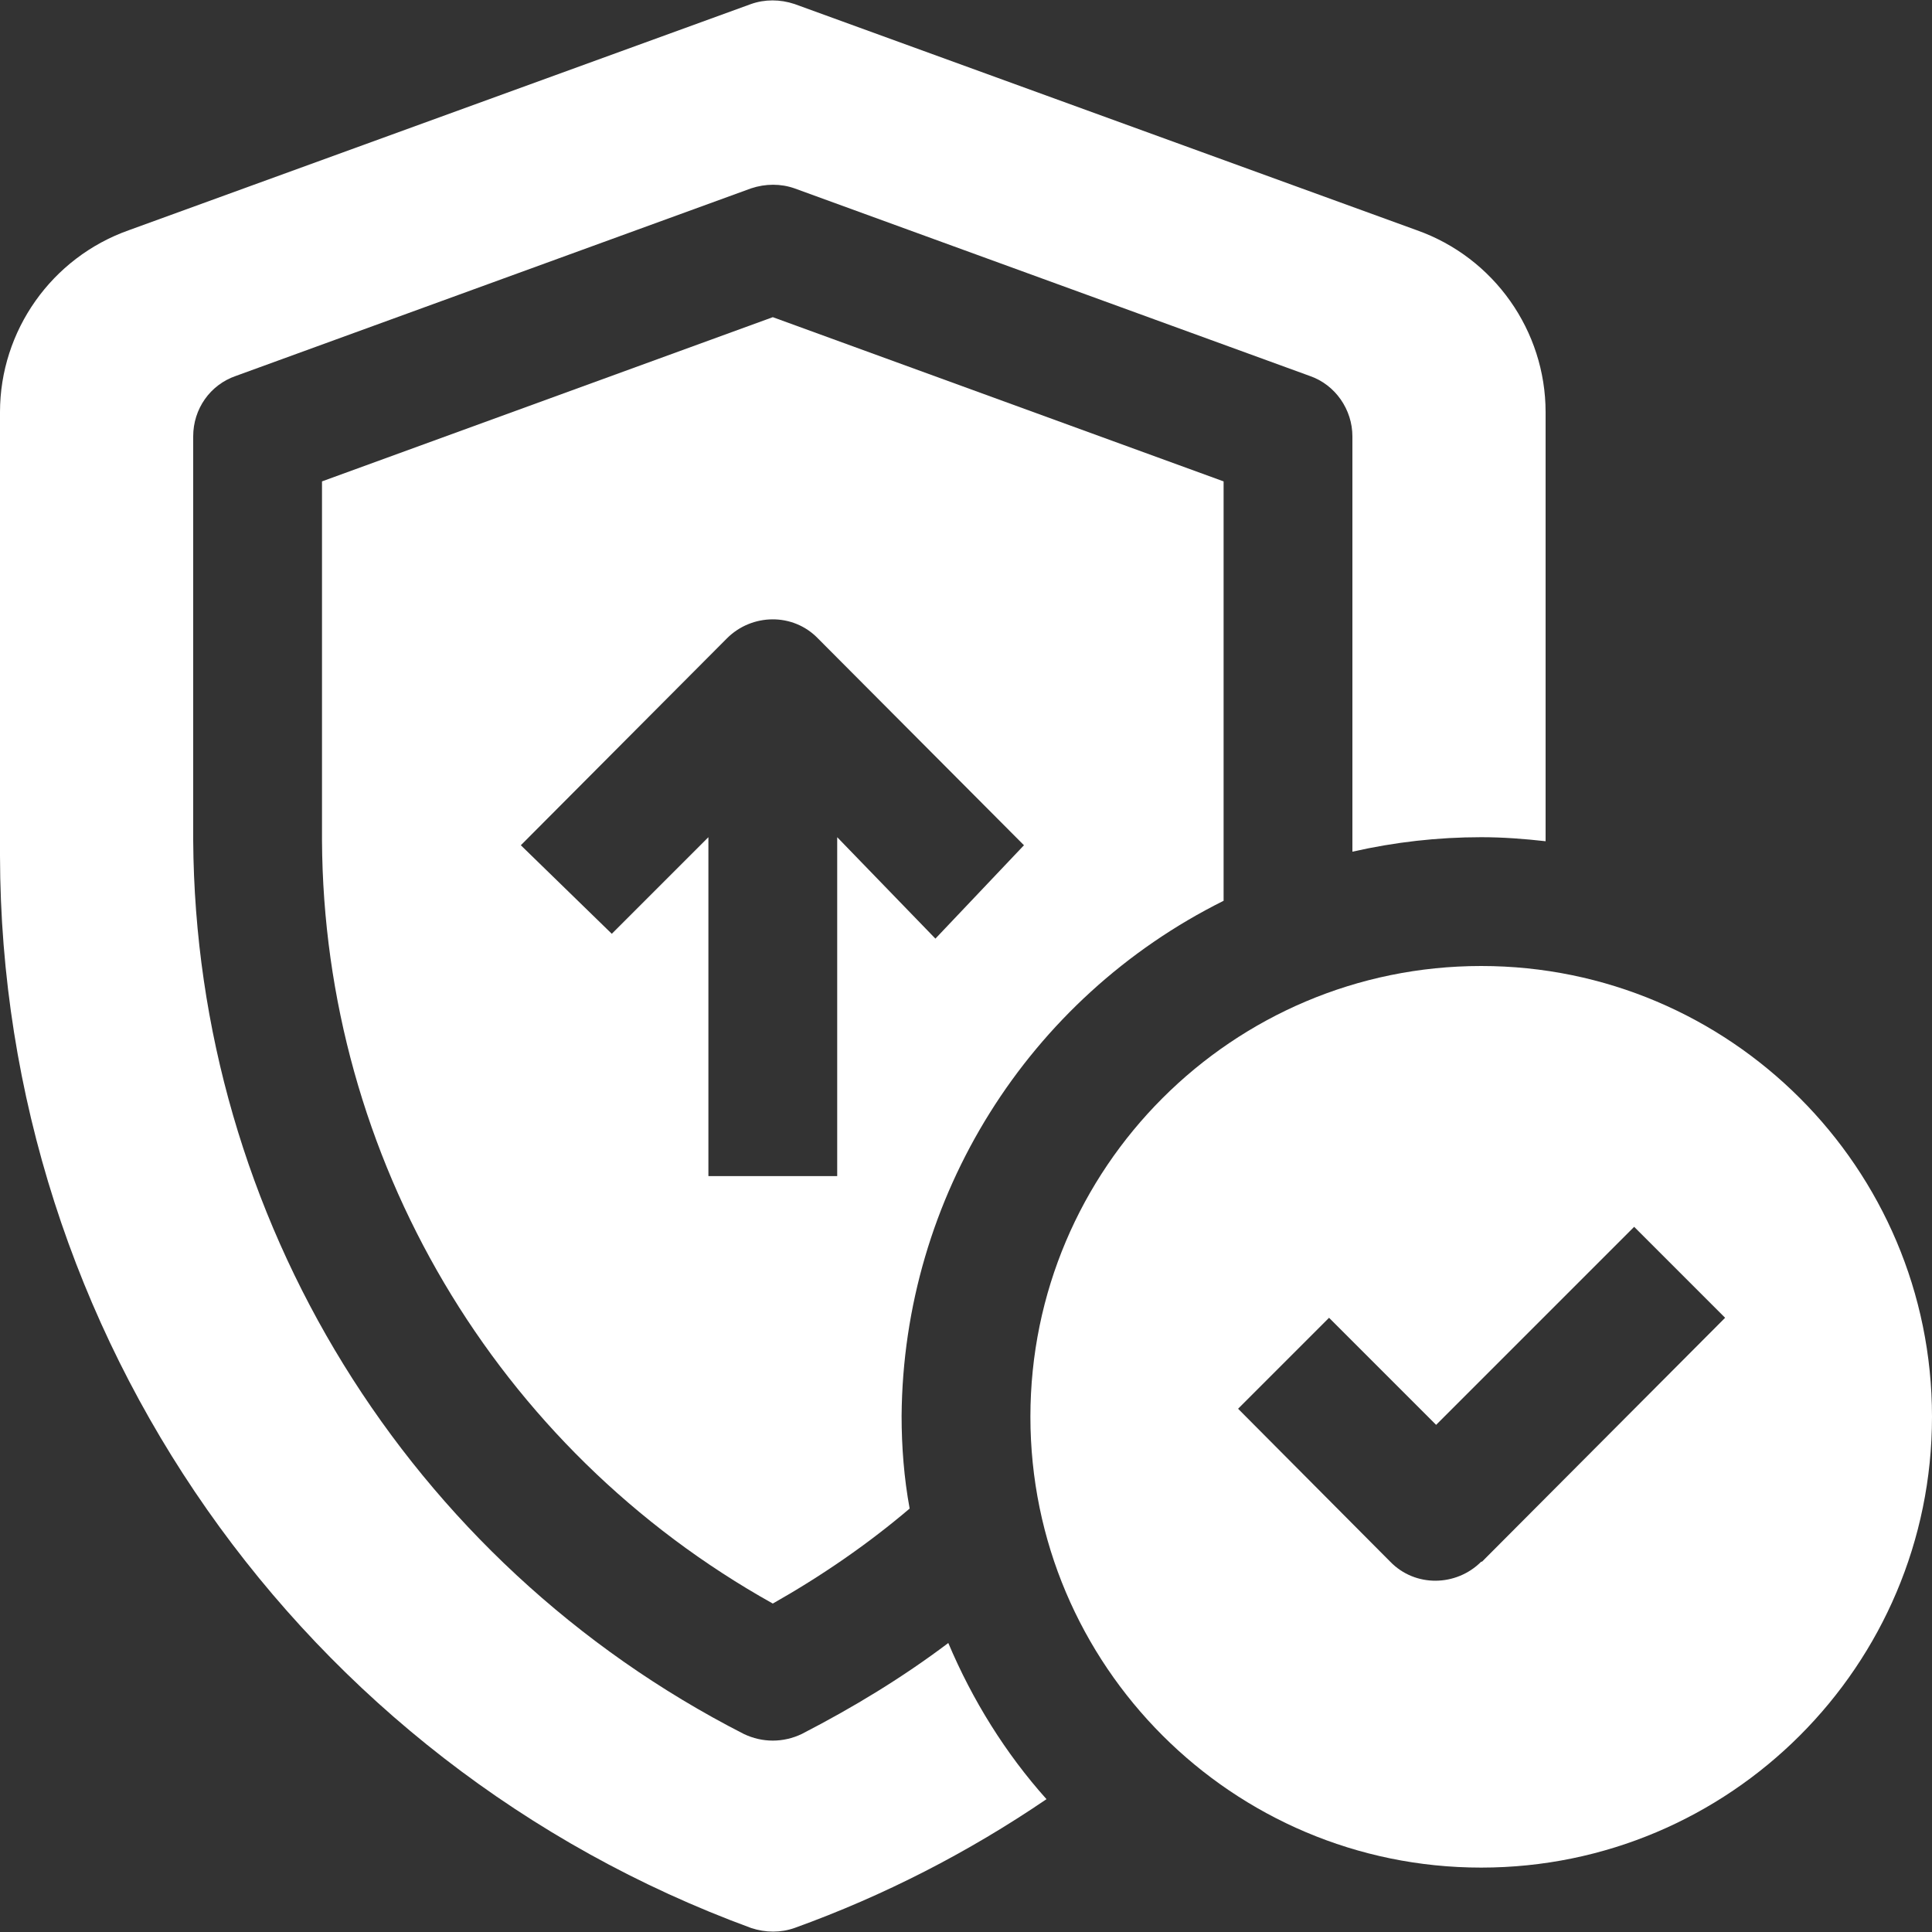
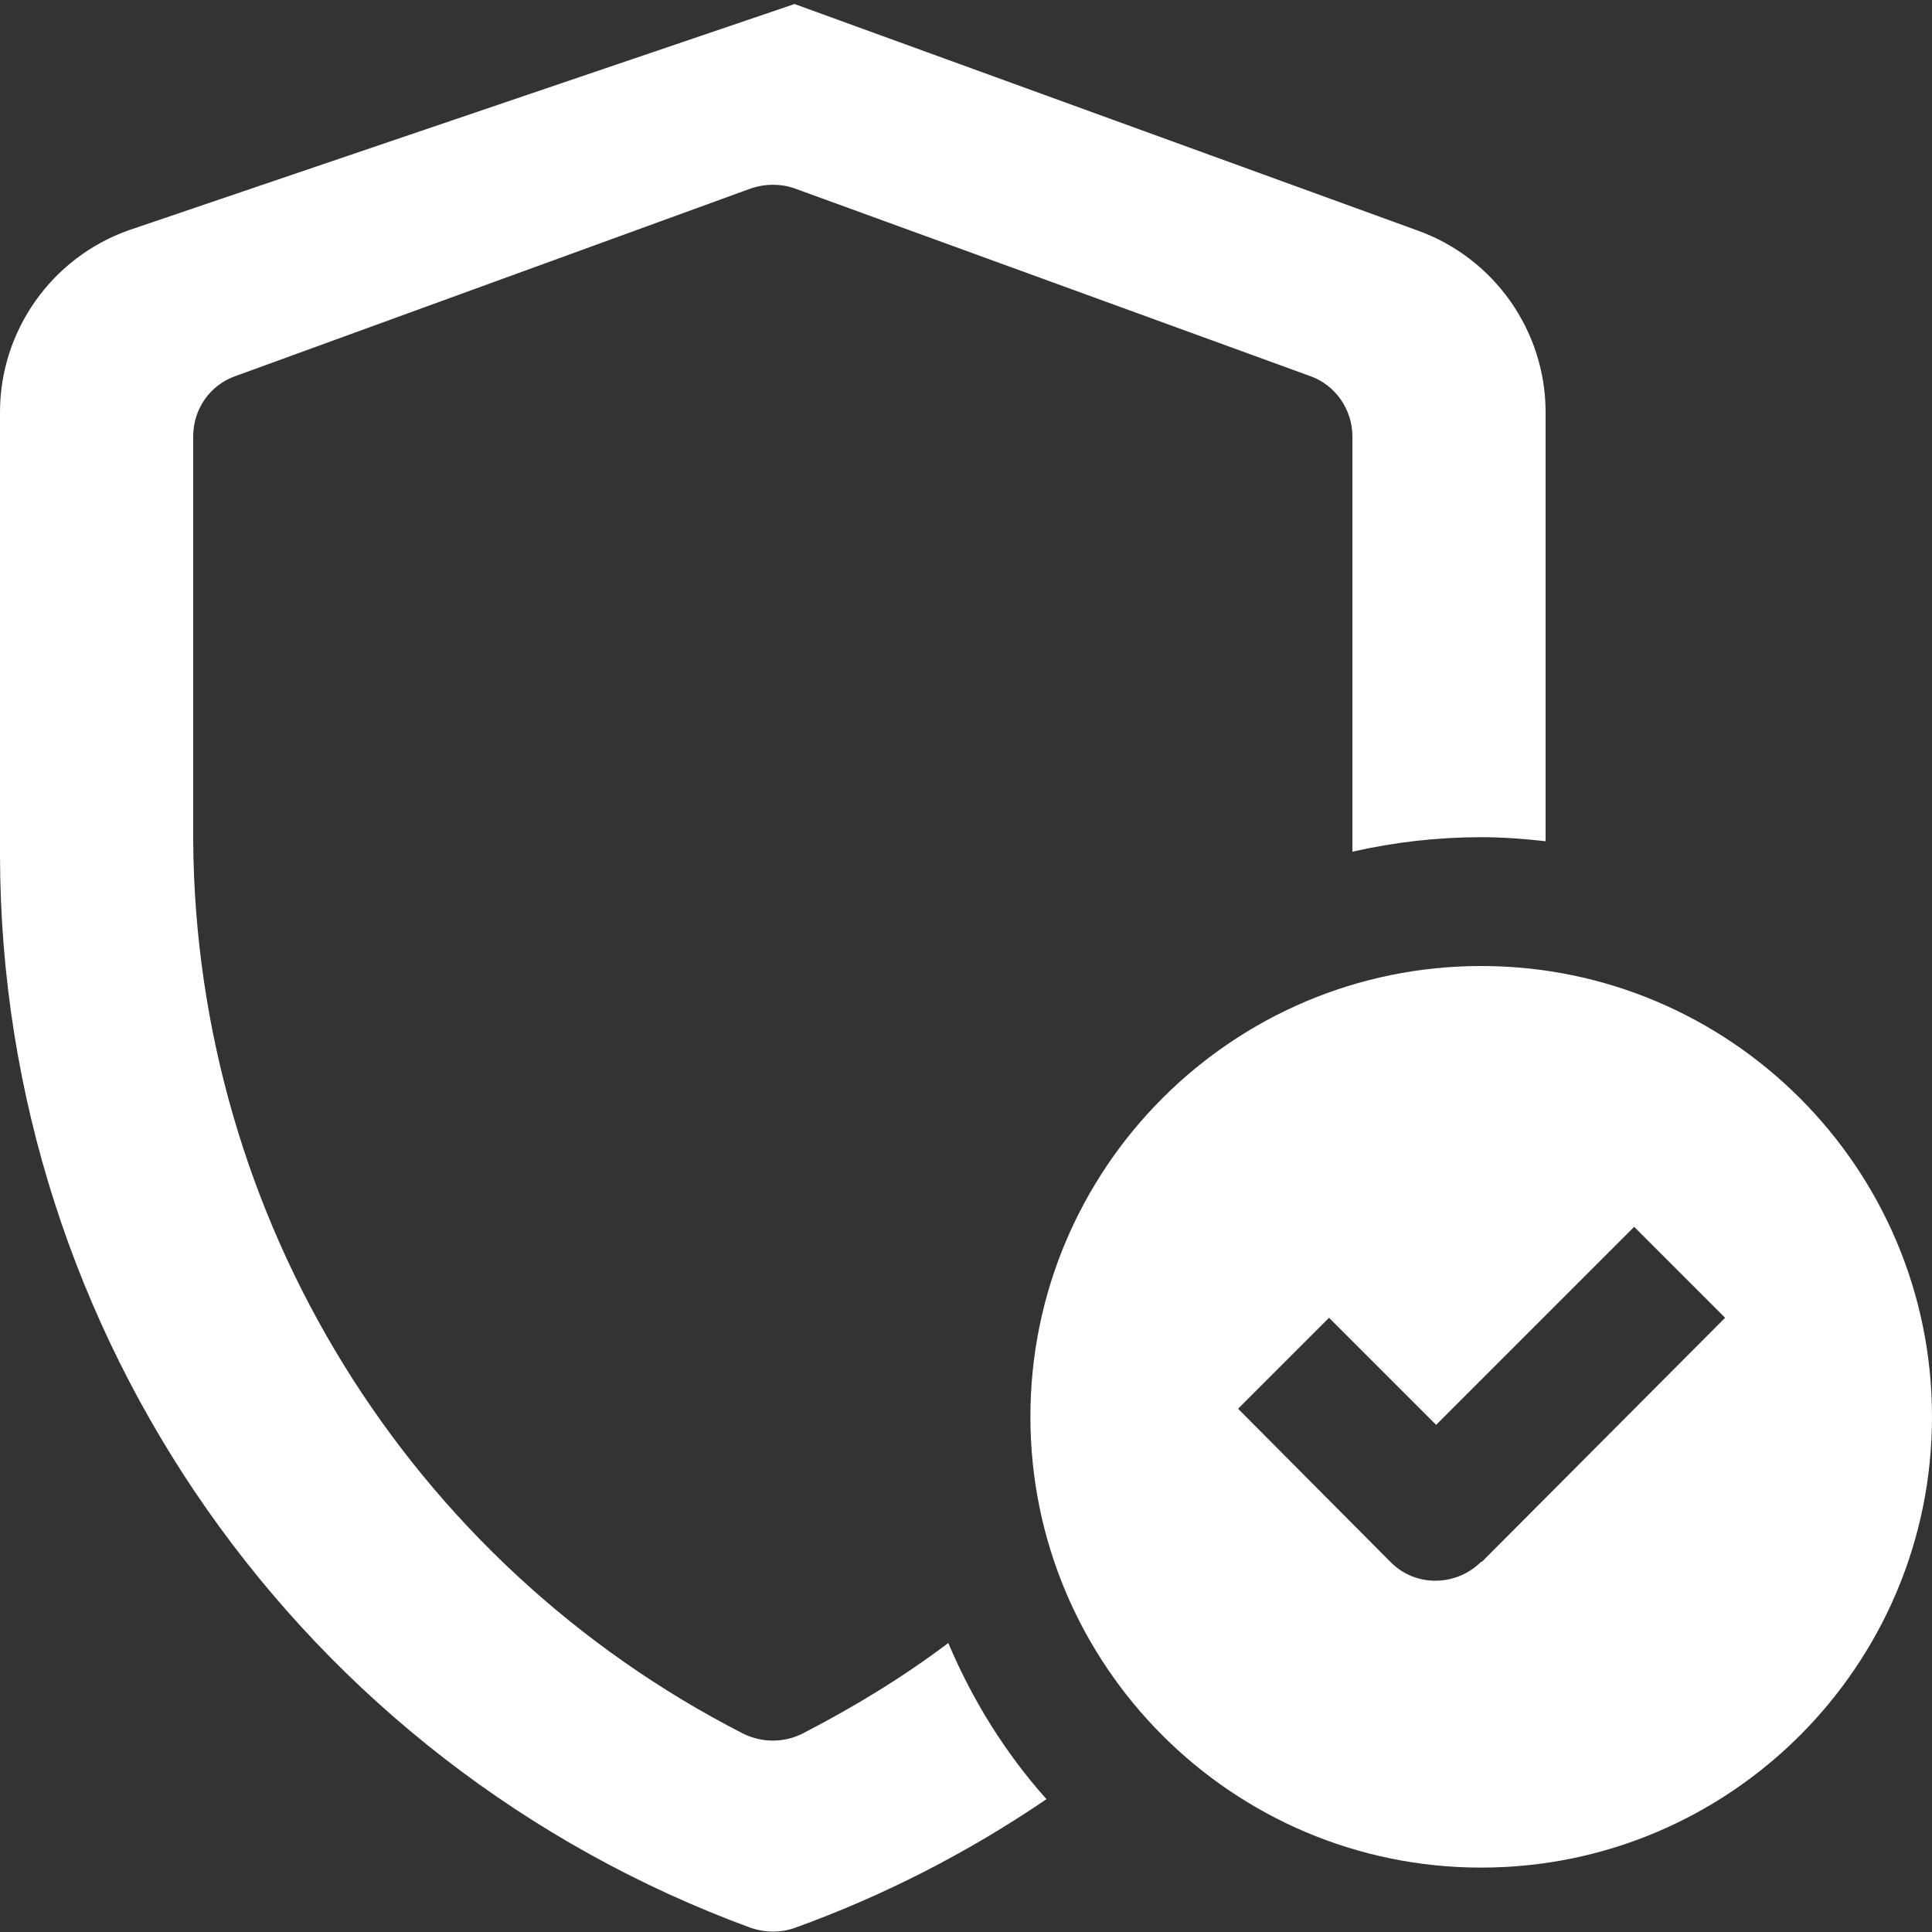
<svg xmlns="http://www.w3.org/2000/svg" id="OBJECT" viewBox="0 0 24 24">
  <rect x="0" y="0" width="24" height="24" fill="#333333" stroke="none" />
  <defs>
    <style>      .st0 {        fill: #fff;      }    </style>
  </defs>
-   <path class="st0" d="M9.96,21.54c-.23.11-.49.11-.72,0-4.17-2.13-6.81-6.41-6.84-11.1v-5.02c0-.34.21-.64.53-.75l6.4-2.33c.18-.06.37-.06.54,0l6.4,2.33c.32.11.53.42.53.75v5.16c.53-.12,1.06-.18,1.6-.18.27,0,.53.02.8.05v-5.33c0-1.01-.64-1.92-1.6-2.26L9.87.05c-.18-.06-.37-.06-.54,0L1.6,2.86C.64,3.2,0,4.11,0,5.12v5.51c.01,5.95,3.74,11.27,9.33,13.32.18.06.37.06.54,0,1.11-.4,2.16-.94,3.13-1.6-.51-.57-.92-1.23-1.22-1.94-.57.43-1.18.8-1.82,1.13h0Z" />
-   <path class="st0" d="M15.2,11.2v-5.22l-5.6-2.04-5.6,2.04v4.46c.02,3.94,2.16,7.56,5.6,9.48.6-.34,1.17-.73,1.7-1.18-.07-.38-.1-.77-.1-1.15.02-2.72,1.57-5.19,4-6.4ZM11.62,11.66l-1.22-1.26v4.21h-1.6v-4.21l-1.2,1.2-1.13-1.1,2.56-2.57c.31-.31.82-.32,1.13,0,0,0,0,0,0,0l2.56,2.57-1.1,1.16Z" />
+   <path class="st0" d="M9.96,21.54c-.23.11-.49.11-.72,0-4.17-2.13-6.81-6.41-6.84-11.1v-5.02c0-.34.21-.64.53-.75l6.4-2.33c.18-.06.37-.06.54,0l6.4,2.33c.32.11.53.42.53.75v5.16c.53-.12,1.06-.18,1.6-.18.27,0,.53.02.8.05v-5.33c0-1.01-.64-1.92-1.6-2.26L9.87.05L1.6,2.86C.64,3.2,0,4.11,0,5.12v5.51c.01,5.95,3.74,11.27,9.33,13.32.18.06.37.06.54,0,1.11-.4,2.16-.94,3.13-1.6-.51-.57-.92-1.23-1.22-1.94-.57.43-1.18.8-1.82,1.13h0Z" />
  <path class="st0" d="M18.4,12c-3.09,0-5.6,2.51-5.6,5.6s2.51,5.6,5.6,5.6,5.6-2.51,5.6-5.6-2.51-5.6-5.6-5.6ZM18.4,19.4c-.31.31-.82.32-1.13,0,0,0,0,0,0,0l-1.89-1.9,1.13-1.13,1.33,1.33,2.46-2.46,1.13,1.13-3.02,3.03Z" />
</svg>